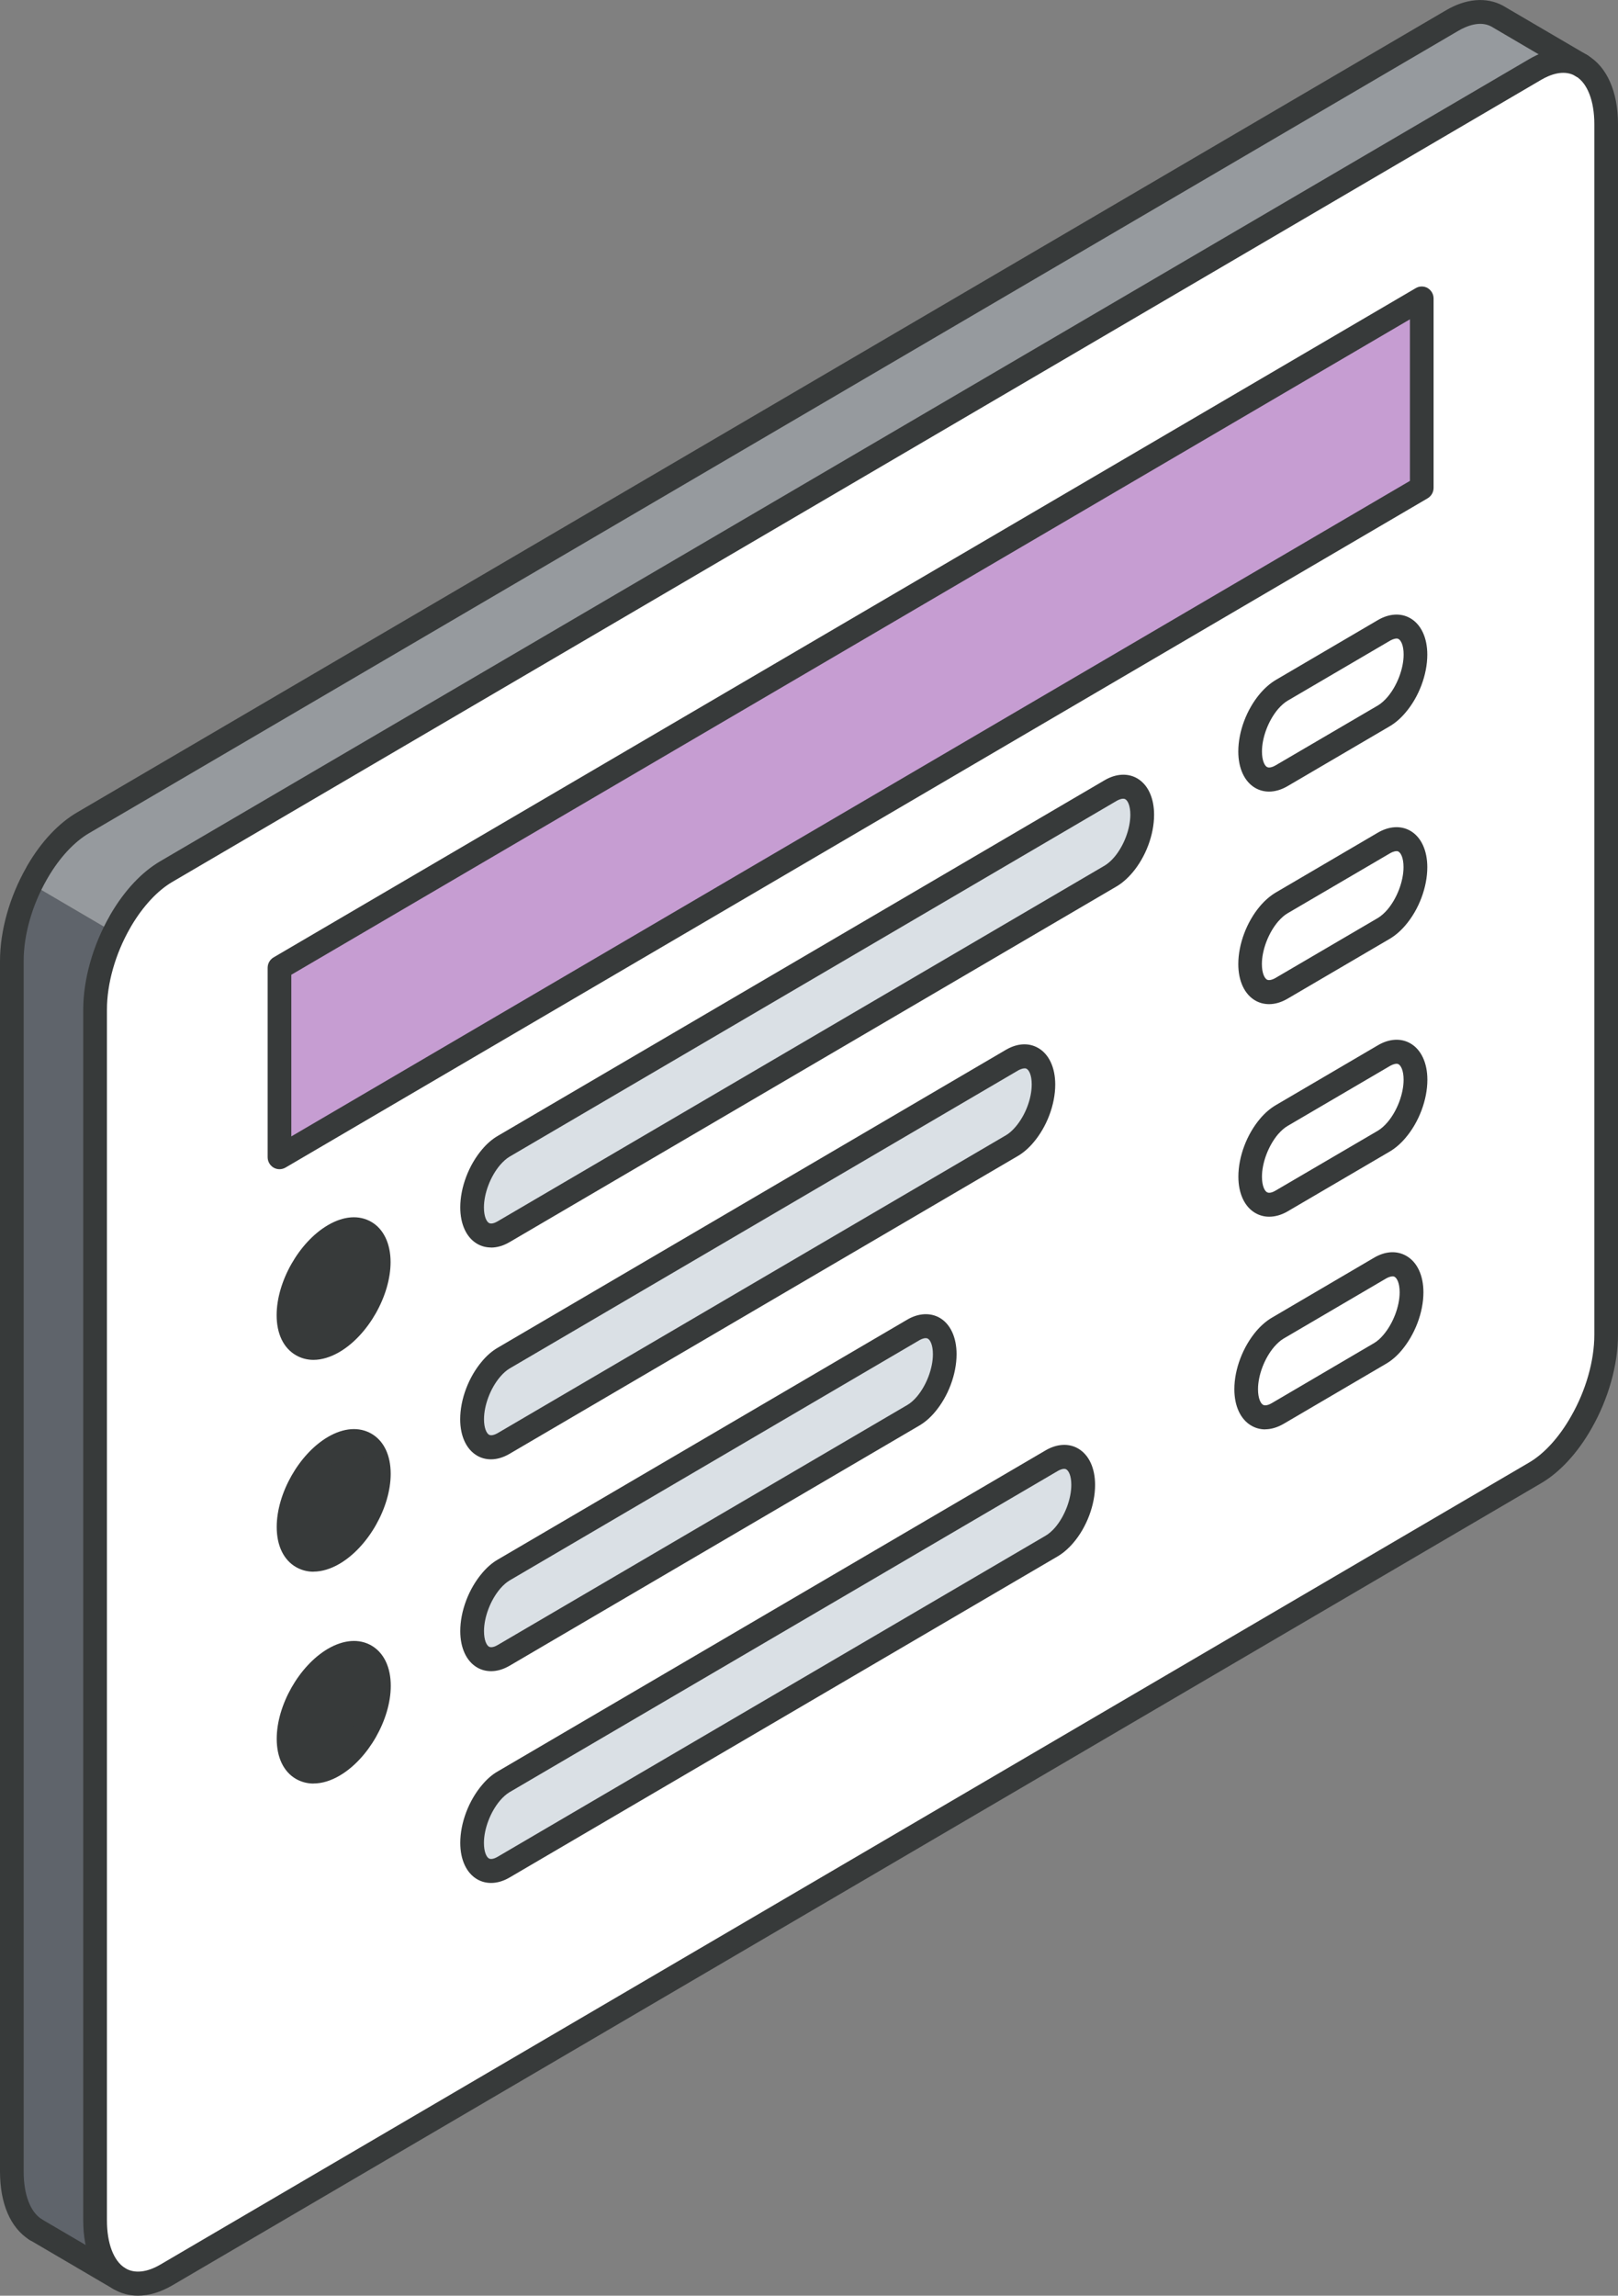
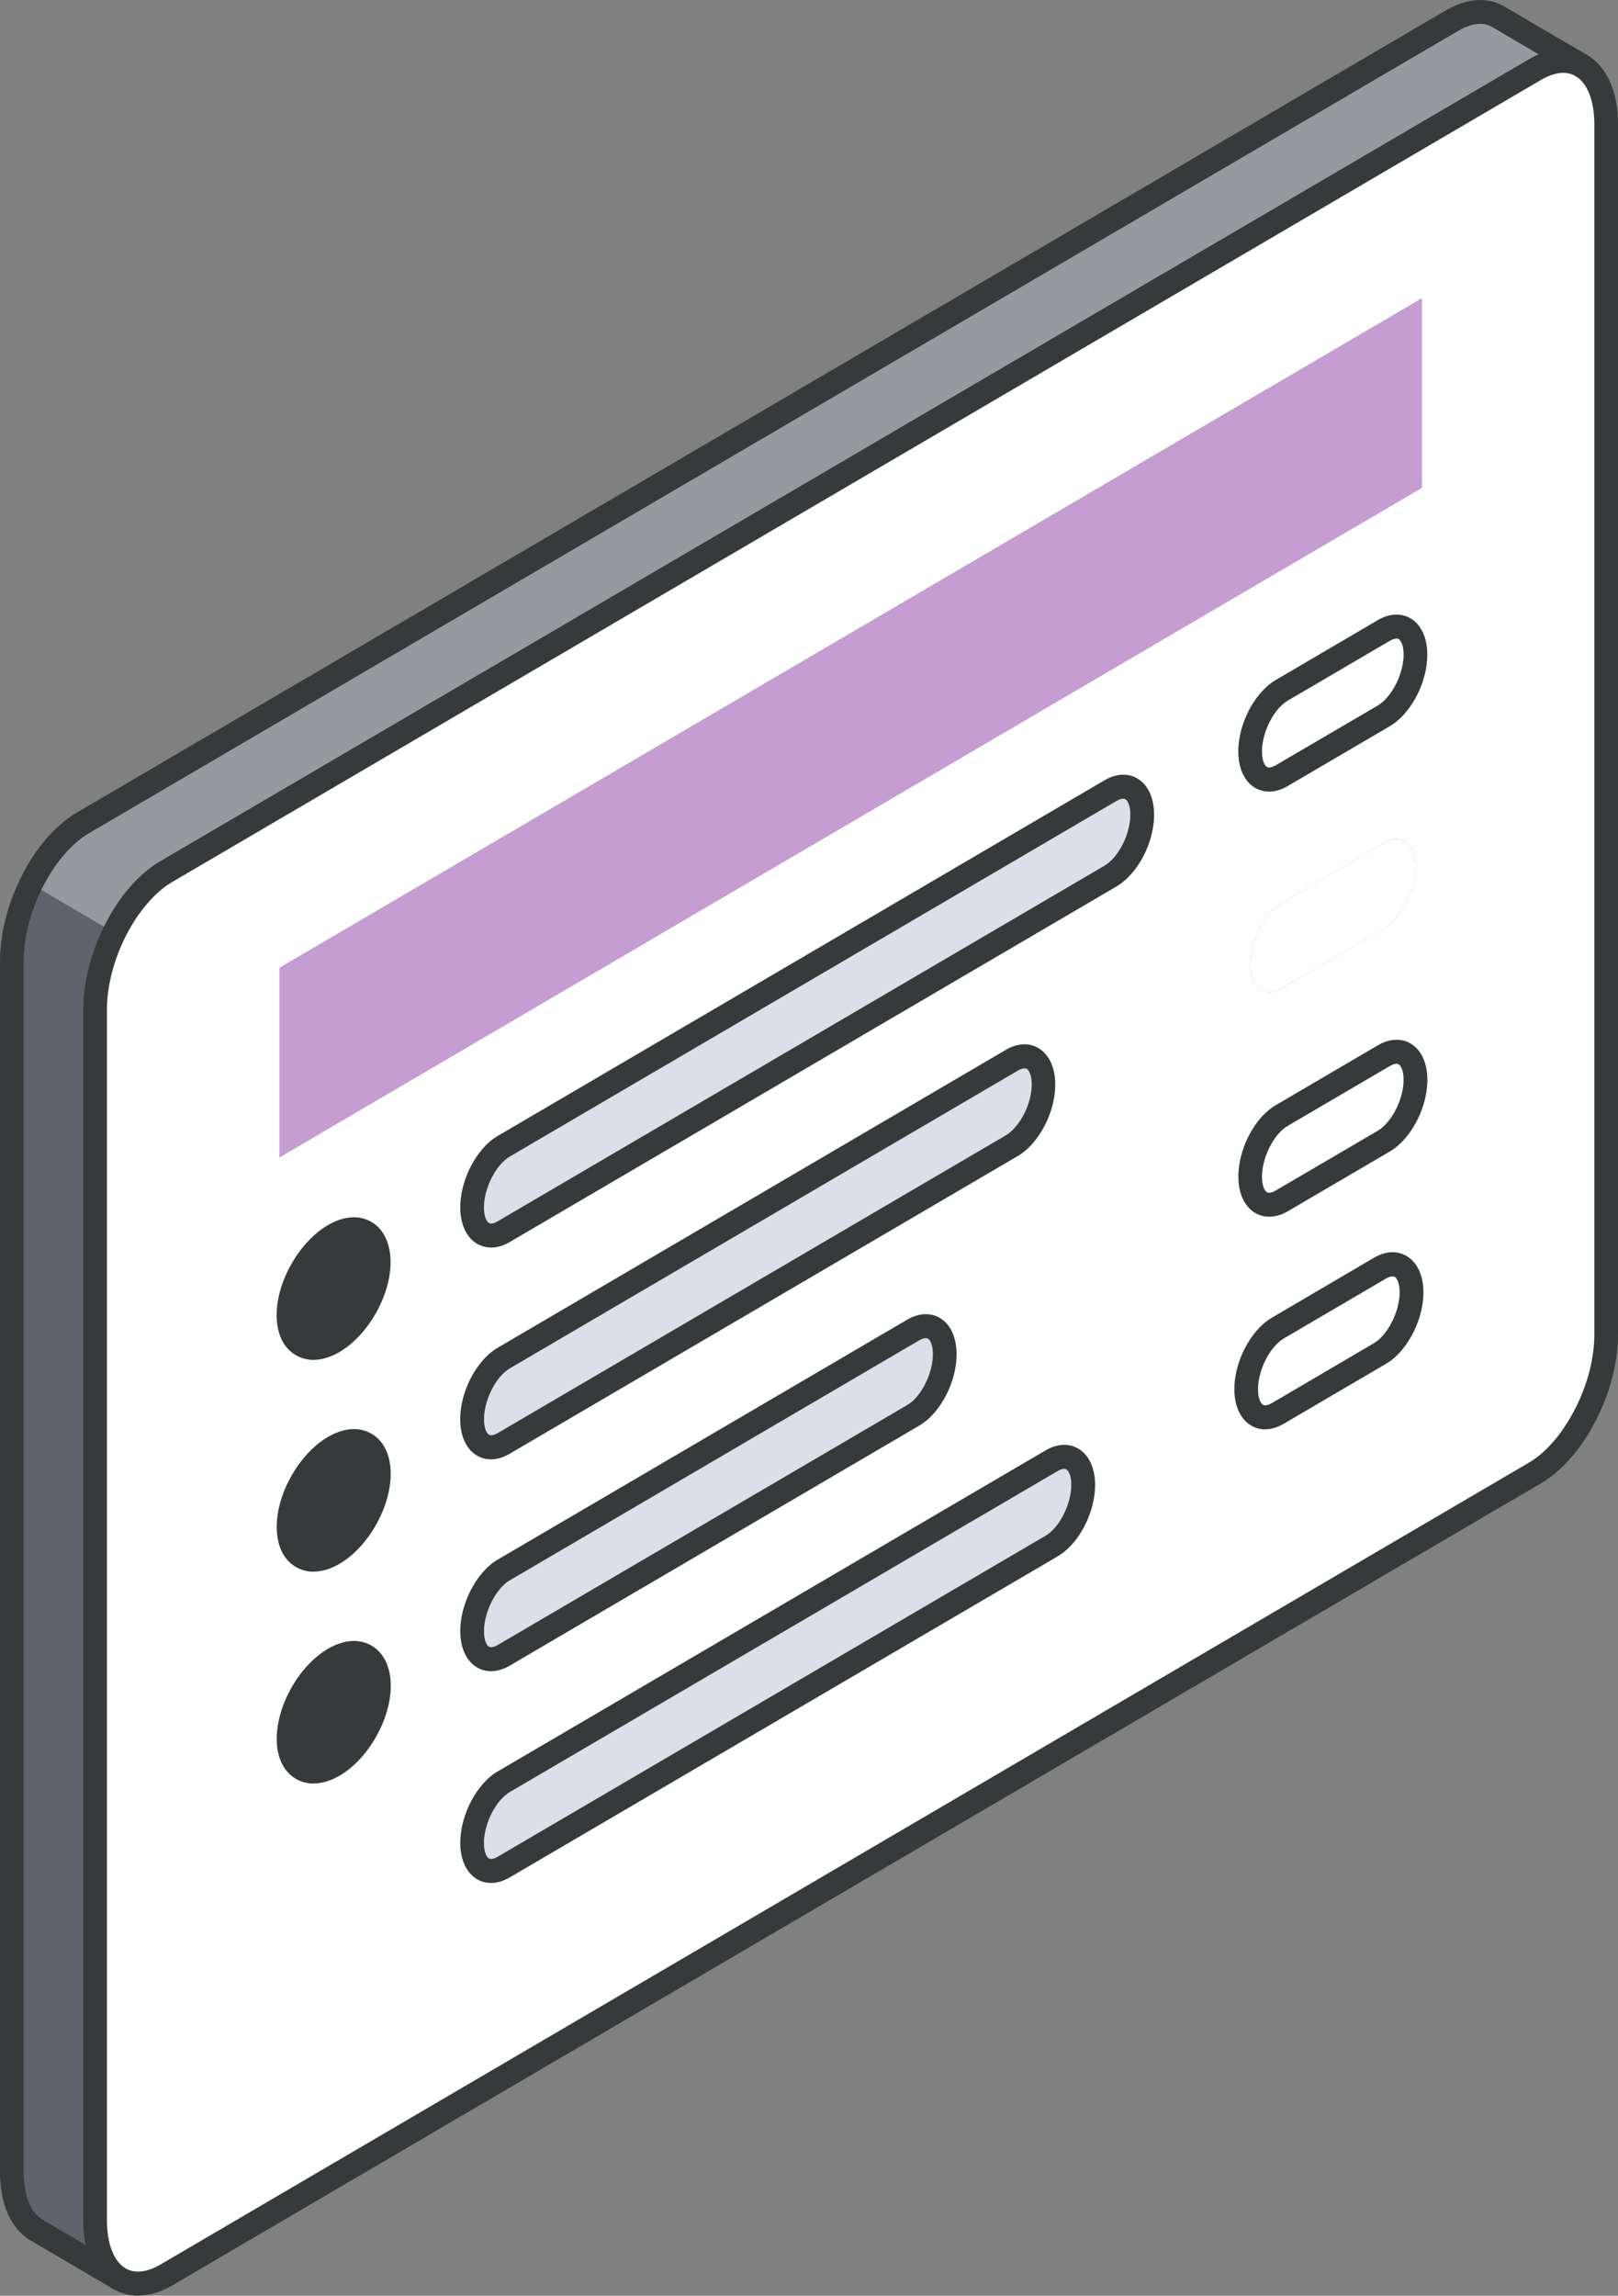
<svg xmlns="http://www.w3.org/2000/svg" width="43" height="61" viewBox="0 0 43 61" fill="none">
  <rect x="0" y="0" width="43" height="61" fill="#808080" stroke="none" />
  <g clip-path="url(#clip0_646_8714)">
    <path d="M42.685 3.297V35.467C42.685 36.242 42.429 37.087 42.027 37.791C41.698 38.374 41.266 38.864 40.794 39.138L4.418 60.451C3.947 60.725 3.512 60.747 3.183 60.553L3.156 60.538C2.77 60.293 2.527 59.757 2.527 58.999V26.829C2.527 26.054 2.779 25.213 3.179 24.511L3.217 24.445C3.546 23.887 3.963 23.425 4.418 23.16L40.796 1.847C41.238 1.585 41.647 1.553 41.968 1.711L42.033 1.747C42.432 1.981 42.688 2.526 42.688 3.299L42.685 3.297ZM37.785 12.961V7.93L7.428 25.718V30.751L37.785 12.961ZM37.114 18.731C37.411 18.382 37.619 17.862 37.619 17.394C37.619 16.766 37.243 16.481 36.78 16.751L34.062 18.343C33.945 18.411 33.832 18.514 33.731 18.633C33.435 18.98 33.226 19.501 33.226 19.967C33.226 20.595 33.601 20.882 34.062 20.612L36.78 19.02C36.898 18.952 37.011 18.85 37.114 18.731ZM37.114 24.379C37.411 24.03 37.619 23.509 37.619 23.042C37.619 22.415 37.243 22.129 36.78 22.4L34.062 23.992C33.945 24.06 33.832 24.162 33.731 24.279C33.435 24.628 33.226 25.149 33.226 25.616C33.226 26.243 33.601 26.531 34.062 26.26L36.78 24.668C36.898 24.6 37.011 24.498 37.114 24.379ZM37.114 30.029C37.411 29.68 37.619 29.159 37.619 28.693C37.619 28.065 37.243 27.78 36.78 28.05L34.062 29.642C33.945 29.71 33.832 29.81 33.731 29.93C33.435 30.279 33.226 30.8 33.226 31.266C33.226 31.894 33.601 32.179 34.062 31.911L36.78 30.319C36.898 30.251 37.011 30.149 37.114 30.029ZM37.007 35.678C37.304 35.329 37.514 34.807 37.514 34.341C37.514 33.714 37.139 33.428 36.673 33.699L33.957 35.291C33.84 35.359 33.727 35.459 33.626 35.578C33.328 35.927 33.119 36.448 33.119 36.914C33.119 37.542 33.494 37.827 33.957 37.559L36.673 35.967C36.793 35.899 36.906 35.797 37.007 35.678ZM29.851 22.985C30.149 22.636 30.357 22.114 30.357 21.648C30.357 21.021 29.981 20.735 29.518 21.006L13.385 30.459C13.268 30.527 13.155 30.63 13.056 30.747C12.758 31.096 12.549 31.617 12.549 32.083C12.549 32.711 12.924 32.998 13.385 32.728L29.518 23.277C29.635 23.209 29.749 23.106 29.851 22.987V22.985ZM28.281 40.792C28.578 40.443 28.786 39.922 28.786 39.456C28.786 38.828 28.411 38.542 27.947 38.813L13.383 47.345C13.266 47.413 13.153 47.515 13.054 47.632C12.756 47.981 12.547 48.503 12.547 48.969C12.547 49.597 12.922 49.884 13.383 49.614L27.947 41.081C28.065 41.013 28.178 40.911 28.281 40.792ZM27.226 30.151C27.524 29.802 27.731 29.285 27.731 28.816C27.731 28.189 27.356 27.901 26.892 28.172L13.385 36.087C13.268 36.155 13.155 36.257 13.056 36.374C12.758 36.723 12.549 37.244 12.549 37.71C12.549 38.338 12.924 38.626 13.385 38.355L26.892 30.44C27.012 30.372 27.125 30.27 27.226 30.151ZM24.6 37.319C24.898 36.97 25.106 36.448 25.106 35.982C25.106 35.354 24.73 35.069 24.269 35.337L13.385 41.716C13.268 41.784 13.155 41.886 13.056 42.003C12.758 42.352 12.549 42.873 12.549 43.34C12.549 43.967 12.924 44.255 13.385 43.984L24.271 37.606C24.389 37.538 24.5 37.438 24.602 37.319H24.6ZM8.868 35.648C9.531 35.259 10.066 34.316 10.066 33.537C10.066 32.758 9.529 32.443 8.868 32.834C8.204 33.224 7.667 34.169 7.667 34.948C7.667 35.727 8.206 36.035 8.868 35.65V35.648ZM8.868 41.275C9.531 40.886 10.066 39.943 10.066 39.164C10.066 38.385 9.529 38.074 8.868 38.462C8.204 38.851 7.667 39.796 7.667 40.575C7.667 41.354 8.206 41.665 8.868 41.277V41.275ZM8.868 46.904C9.531 46.515 10.066 45.572 10.066 44.797C10.066 44.023 9.529 43.703 8.868 44.091C8.204 44.48 7.667 45.425 7.667 46.204C7.667 46.983 8.206 47.294 8.868 46.907V46.904Z" fill="white" />
    <path d="M42.033 1.747L41.968 1.711C41.968 1.711 41.991 1.722 42 1.726L42.031 1.747H42.033Z" fill="white" />
    <path d="M0.314 25.532V57.703C0.314 58.461 0.556 58.997 0.944 59.242L3.154 60.538C2.768 60.293 2.525 59.757 2.525 58.999V26.829C2.525 26.152 2.718 25.424 3.034 24.781L0.824 23.485C0.507 24.126 0.314 24.856 0.314 25.532Z" fill="#5F646B" />
    <path d="M39.821 0.451L39.789 0.43C39.462 0.255 39.043 0.281 38.584 0.551L2.208 21.863C1.753 22.13 1.336 22.591 1.007 23.149L0.969 23.215C0.918 23.302 0.87 23.394 0.826 23.485L3.036 24.781C3.083 24.69 3.129 24.6 3.179 24.511L3.217 24.445C3.546 23.887 3.963 23.426 4.418 23.16L40.796 1.847C41.238 1.585 41.647 1.554 41.968 1.711L39.821 0.451Z" fill="#969A9E" />
    <path d="M37.785 7.932V12.961L7.428 30.749V25.718L37.785 7.932Z" fill="#C69DD2" />
    <path d="M37.619 17.394C37.619 17.862 37.411 18.382 37.114 18.731C37.011 18.85 36.898 18.952 36.78 19.02L34.062 20.612C33.601 20.882 33.226 20.597 33.226 19.967C33.226 19.501 33.435 18.98 33.731 18.633C33.834 18.514 33.945 18.413 34.062 18.343L36.78 16.751C37.243 16.481 37.619 16.766 37.619 17.394Z" fill="white" />
    <path d="M37.619 23.043C37.619 23.509 37.411 24.03 37.114 24.379C37.011 24.498 36.898 24.6 36.78 24.669L34.062 26.26C33.601 26.531 33.226 26.245 33.226 25.616C33.226 25.149 33.435 24.628 33.731 24.279C33.834 24.162 33.945 24.062 34.062 23.992L36.78 22.4C37.243 22.13 37.619 22.415 37.619 23.043Z" fill="white" />
    <path d="M37.619 28.691C37.619 29.157 37.411 29.678 37.114 30.027C37.011 30.147 36.898 30.249 36.78 30.317L34.062 31.909C33.601 32.179 33.226 31.894 33.226 31.264C33.226 30.798 33.435 30.276 33.731 29.927C33.834 29.808 33.945 29.71 34.062 29.64L36.78 28.048C37.243 27.778 37.619 28.063 37.619 28.691Z" fill="white" />
    <path d="M37.514 34.341C37.514 34.807 37.304 35.329 37.007 35.678C36.906 35.797 36.793 35.897 36.673 35.967L33.958 37.559C33.494 37.83 33.119 37.544 33.119 36.914C33.119 36.448 33.328 35.927 33.626 35.578C33.729 35.459 33.84 35.361 33.958 35.291L36.673 33.699C37.139 33.428 37.514 33.714 37.514 34.341Z" fill="white" />
    <path d="M30.357 21.648C30.357 22.114 30.149 22.636 29.852 22.985C29.749 23.104 29.636 23.206 29.518 23.274L13.386 32.726C12.924 32.996 12.549 32.711 12.549 32.081C12.549 31.615 12.758 31.094 13.056 30.745C13.157 30.628 13.268 30.527 13.386 30.457L29.518 21.004C29.982 20.733 30.357 21.018 30.357 21.646V21.648Z" fill="#DAE0E5" />
    <path d="M28.786 39.456C28.786 39.922 28.578 40.443 28.28 40.792C28.178 40.911 28.065 41.011 27.947 41.082L13.383 49.614C12.922 49.884 12.546 49.599 12.546 48.969C12.546 48.503 12.756 47.981 13.054 47.632C13.155 47.515 13.266 47.415 13.383 47.345L27.947 38.813C28.411 38.543 28.786 38.828 28.786 39.456Z" fill="#DAE0E5" />
    <path d="M27.732 28.817C27.732 29.285 27.524 29.804 27.226 30.151C27.125 30.27 27.012 30.372 26.893 30.44L13.386 38.355C12.924 38.626 12.549 38.34 12.549 37.711C12.549 37.244 12.758 36.723 13.056 36.374C13.157 36.257 13.268 36.157 13.386 36.087L26.893 28.172C27.358 27.901 27.732 28.189 27.732 28.817Z" fill="#DAE0E5" />
    <path d="M25.106 35.982C25.106 36.448 24.898 36.97 24.6 37.319C24.497 37.438 24.386 37.536 24.269 37.606L13.383 43.984C12.922 44.255 12.546 43.97 12.546 43.34C12.546 42.874 12.756 42.352 13.054 42.003C13.155 41.886 13.266 41.786 13.383 41.716L24.267 35.337C24.728 35.067 25.104 35.355 25.104 35.982H25.106Z" fill="#DAE0E5" />
    <path d="M10.068 33.537C10.068 34.316 9.531 35.259 8.871 35.648C8.206 36.035 7.669 35.723 7.669 34.946C7.669 34.169 8.208 33.222 8.871 32.832C9.533 32.443 10.068 32.76 10.068 33.535V33.537Z" fill="#373A3A" />
    <path d="M10.068 39.164C10.068 39.943 9.531 40.886 8.871 41.275C8.206 41.665 7.669 41.35 7.669 40.573C7.669 39.796 8.208 38.849 8.871 38.46C9.533 38.072 10.068 38.387 10.068 39.162V39.164Z" fill="#373A3A" />
    <path d="M10.068 44.797C10.068 45.572 9.531 46.517 8.871 46.904C8.206 47.294 7.669 46.979 7.669 46.202C7.669 45.425 8.208 44.478 8.871 44.089C9.533 43.701 10.068 44.016 10.068 44.795V44.797Z" fill="#373A3A" />
    <path d="M8.331 36.134C8.162 36.134 8.002 36.091 7.86 36.008C7.532 35.816 7.352 35.438 7.352 34.946C7.352 34.052 7.95 33.003 8.711 32.556C9.13 32.309 9.543 32.277 9.871 32.469C10.196 32.658 10.38 33.048 10.38 33.535C10.38 34.427 9.785 35.476 9.025 35.923C8.786 36.063 8.549 36.134 8.329 36.134H8.331ZM9.403 32.986C9.296 32.986 9.166 33.029 9.025 33.109C8.459 33.441 7.981 34.282 7.981 34.946C7.981 35.197 8.052 35.382 8.174 35.455C8.298 35.527 8.493 35.497 8.711 35.37C9.275 35.04 9.751 34.199 9.751 33.535C9.751 33.282 9.68 33.094 9.556 33.022C9.512 32.997 9.46 32.984 9.401 32.984L9.403 32.986Z" fill="#373A3A" />
    <path d="M13.052 33.148C12.92 33.148 12.794 33.116 12.681 33.05C12.396 32.884 12.232 32.53 12.232 32.083C12.232 31.551 12.456 30.96 12.817 30.536C12.945 30.385 13.083 30.268 13.228 30.183L29.361 20.729C29.66 20.555 29.975 20.538 30.225 20.684C30.508 20.851 30.671 21.202 30.671 21.649C30.671 22.181 30.449 22.774 30.088 23.196C29.956 23.349 29.818 23.468 29.675 23.553L13.543 33.005C13.379 33.101 13.211 33.15 13.052 33.15V33.148ZM29.849 21.223C29.784 21.223 29.709 21.261 29.673 21.282L13.54 30.736C13.459 30.785 13.373 30.86 13.291 30.955C13.033 31.258 12.861 31.711 12.861 32.083C12.861 32.33 12.932 32.46 12.993 32.496C13.065 32.539 13.18 32.479 13.226 32.452L29.358 23C29.44 22.951 29.528 22.875 29.612 22.777C29.868 22.477 30.04 22.023 30.04 21.649C30.04 21.402 29.969 21.274 29.908 21.238C29.891 21.227 29.87 21.223 29.849 21.223Z" fill="#373A3A" />
    <path d="M33.729 21.034C33.597 21.034 33.471 21.002 33.358 20.936C33.073 20.77 32.909 20.416 32.909 19.969C32.909 19.437 33.132 18.846 33.492 18.424C33.622 18.273 33.761 18.154 33.903 18.069L36.621 16.475C36.921 16.3 37.235 16.283 37.485 16.43C37.768 16.596 37.932 16.947 37.932 17.394C37.932 17.926 37.709 18.52 37.349 18.939C37.219 19.093 37.078 19.212 36.935 19.297L34.218 20.889C34.054 20.985 33.886 21.034 33.727 21.034H33.729ZM37.112 16.968C37.047 16.968 36.971 17.007 36.935 17.028L34.218 18.62C34.136 18.669 34.048 18.746 33.966 18.841C33.71 19.142 33.538 19.595 33.538 19.967C33.538 20.214 33.61 20.344 33.67 20.38C33.74 20.421 33.857 20.363 33.903 20.335L36.621 18.744C36.703 18.695 36.791 18.618 36.875 18.52C37.13 18.22 37.303 17.767 37.303 17.392C37.303 17.145 37.231 17.017 37.17 16.981C37.154 16.971 37.133 16.966 37.112 16.966V16.968Z" fill="#373A3A" />
-     <path d="M33.729 26.682C33.597 26.682 33.471 26.65 33.358 26.584C33.073 26.418 32.909 26.065 32.909 25.618C32.909 25.088 33.132 24.494 33.49 24.073C33.622 23.919 33.761 23.802 33.903 23.717L36.621 22.123C36.921 21.949 37.235 21.932 37.485 22.078C37.768 22.244 37.932 22.596 37.932 23.043C37.932 23.575 37.709 24.169 37.349 24.588C37.219 24.741 37.078 24.86 36.935 24.945L34.218 26.537C34.054 26.633 33.886 26.682 33.727 26.682H33.729ZM37.112 22.617C37.047 22.617 36.971 22.655 36.935 22.677L34.218 24.268C34.136 24.315 34.048 24.394 33.964 24.49C33.71 24.79 33.536 25.243 33.536 25.616C33.536 25.863 33.608 25.992 33.668 26.029C33.737 26.069 33.855 26.012 33.901 25.984L36.619 24.392C36.701 24.343 36.789 24.266 36.873 24.169C37.128 23.868 37.3 23.415 37.3 23.041C37.3 22.794 37.229 22.666 37.168 22.63C37.151 22.619 37.13 22.615 37.11 22.615L37.112 22.617Z" fill="#373A3A" />
    <path d="M33.729 32.33C33.597 32.33 33.471 32.296 33.358 32.23C33.075 32.064 32.911 31.713 32.911 31.266C32.911 30.736 33.133 30.142 33.492 29.721C33.62 29.57 33.758 29.453 33.905 29.366L36.623 27.772C36.923 27.597 37.237 27.58 37.487 27.727C37.77 27.893 37.934 28.244 37.934 28.691C37.934 29.223 37.711 29.817 37.351 30.238C37.221 30.392 37.08 30.511 36.938 30.596L34.22 32.188C34.056 32.284 33.888 32.33 33.729 32.33ZM37.111 28.267C37.047 28.267 36.971 28.306 36.935 28.327L34.218 29.919C34.134 29.968 34.048 30.045 33.966 30.138C33.71 30.441 33.538 30.894 33.538 31.266C33.538 31.513 33.609 31.643 33.67 31.679C33.742 31.722 33.857 31.662 33.903 31.634L36.621 30.043C36.703 29.994 36.791 29.917 36.875 29.819C37.13 29.519 37.302 29.066 37.302 28.691C37.302 28.444 37.231 28.317 37.17 28.28C37.154 28.27 37.133 28.265 37.111 28.265V28.267Z" fill="#373A3A" />
    <path d="M33.624 37.981C33.492 37.981 33.366 37.947 33.251 37.879C32.968 37.713 32.804 37.361 32.804 36.914C32.804 36.383 33.029 35.791 33.389 35.367C33.517 35.218 33.656 35.099 33.8 35.014L36.516 33.42C36.82 33.241 37.128 33.226 37.382 33.375C37.665 33.541 37.829 33.892 37.829 34.339C37.829 34.871 37.604 35.463 37.244 35.887C37.118 36.036 36.977 36.157 36.828 36.242L34.113 37.834C33.947 37.93 33.779 37.979 33.622 37.979L33.624 37.981ZM37.007 33.916C36.942 33.916 36.866 33.954 36.831 33.975L34.115 35.567C34.031 35.616 33.945 35.693 33.863 35.787C33.605 36.089 33.433 36.542 33.433 36.914C33.433 37.161 33.505 37.291 33.565 37.327C33.637 37.37 33.754 37.31 33.8 37.283L36.516 35.689C36.6 35.64 36.688 35.563 36.766 35.469C37.023 35.167 37.197 34.714 37.197 34.339C37.197 34.093 37.126 33.965 37.065 33.929C37.049 33.918 37.028 33.914 37.005 33.914L37.007 33.916Z" fill="#373A3A" />
    <path d="M8.332 41.763C8.164 41.763 8.005 41.72 7.862 41.637C7.535 41.446 7.354 41.067 7.354 40.573C7.354 39.679 7.952 38.63 8.713 38.183C9.135 37.936 9.548 37.906 9.875 38.098C10.202 38.289 10.383 38.668 10.383 39.162C10.383 40.054 9.787 41.103 9.028 41.55C8.789 41.69 8.552 41.761 8.332 41.761V41.763ZM9.403 38.615C9.296 38.615 9.164 38.657 9.026 38.738C8.46 39.07 7.982 39.911 7.982 40.575C7.982 40.828 8.053 41.014 8.174 41.086C8.298 41.158 8.493 41.126 8.711 41.001C9.275 40.669 9.751 39.83 9.751 39.166C9.751 38.913 9.68 38.728 9.558 38.655C9.514 38.63 9.462 38.617 9.403 38.617V38.615Z" fill="#373A3A" />
    <path d="M13.05 38.777C12.918 38.777 12.792 38.745 12.679 38.679C12.394 38.513 12.23 38.16 12.23 37.713C12.23 37.181 12.454 36.589 12.815 36.166C12.943 36.014 13.081 35.897 13.226 35.812L26.733 27.895C27.037 27.718 27.343 27.701 27.597 27.85C27.88 28.016 28.044 28.37 28.044 28.817C28.044 29.349 27.822 29.94 27.461 30.362C27.333 30.513 27.192 30.634 27.046 30.719L13.539 38.632C13.375 38.728 13.207 38.777 13.048 38.777H13.05ZM27.226 28.389C27.161 28.389 27.085 28.427 27.05 28.448L13.543 36.363C13.461 36.412 13.375 36.487 13.293 36.583C13.035 36.885 12.863 37.338 12.863 37.711C12.863 37.957 12.935 38.087 12.995 38.123C13.065 38.164 13.182 38.106 13.228 38.079L26.737 30.164C26.821 30.115 26.907 30.038 26.989 29.942C27.251 29.636 27.419 29.193 27.419 28.814C27.419 28.568 27.348 28.438 27.287 28.402C27.27 28.391 27.249 28.387 27.228 28.387L27.226 28.389Z" fill="#373A3A" />
    <path d="M8.332 47.392C8.164 47.392 8.005 47.349 7.862 47.267C7.535 47.075 7.354 46.696 7.354 46.202C7.354 45.309 7.952 44.259 8.713 43.812C9.135 43.566 9.548 43.536 9.875 43.727C10.202 43.919 10.385 44.3 10.385 44.796C10.385 45.685 9.789 46.734 9.03 47.179C8.791 47.32 8.554 47.39 8.334 47.39L8.332 47.392ZM9.403 44.244C9.296 44.244 9.166 44.287 9.026 44.368C8.46 44.7 7.982 45.541 7.982 46.205C7.982 46.456 8.053 46.643 8.174 46.715C8.298 46.788 8.493 46.758 8.711 46.63C9.275 46.298 9.751 45.46 9.751 44.8C9.751 44.544 9.68 44.357 9.556 44.285C9.512 44.259 9.46 44.246 9.401 44.246L9.403 44.244Z" fill="#373A3A" />
    <path d="M13.052 44.406C12.92 44.406 12.794 44.374 12.681 44.308C12.396 44.142 12.232 43.789 12.232 43.342C12.232 42.81 12.456 42.218 12.817 41.795C12.945 41.644 13.083 41.524 13.228 41.441L24.114 35.063C24.412 34.889 24.726 34.874 24.976 35.018C25.259 35.184 25.422 35.538 25.422 35.982C25.422 36.514 25.2 37.108 24.839 37.53C24.712 37.679 24.573 37.798 24.426 37.883L13.543 44.261C13.379 44.357 13.211 44.406 13.052 44.406ZM24.6 35.557C24.535 35.557 24.462 35.595 24.426 35.616L13.543 41.995C13.461 42.044 13.375 42.118 13.293 42.214C13.035 42.516 12.863 42.969 12.863 43.342C12.863 43.589 12.934 43.719 12.995 43.755C13.067 43.795 13.182 43.738 13.228 43.71L24.114 37.332C24.198 37.283 24.286 37.206 24.366 37.112C24.621 36.812 24.793 36.359 24.793 35.985C24.793 35.738 24.722 35.608 24.661 35.572C24.644 35.561 24.623 35.557 24.602 35.557H24.6Z" fill="#373A3A" />
    <path d="M13.052 50.033C12.92 50.033 12.794 50.001 12.681 49.935C12.396 49.769 12.232 49.416 12.232 48.969C12.232 48.437 12.456 47.845 12.817 47.422C12.945 47.271 13.083 47.151 13.228 47.069L27.792 38.536C28.092 38.362 28.407 38.345 28.656 38.492C28.939 38.658 29.103 39.009 29.103 39.456C29.103 39.988 28.88 40.582 28.52 41.001C28.39 41.152 28.251 41.271 28.107 41.356L13.543 49.888C13.379 49.984 13.211 50.033 13.052 50.033ZM28.281 39.03C28.216 39.03 28.14 39.068 28.105 39.09L13.54 47.622C13.459 47.671 13.373 47.745 13.291 47.841C13.033 48.143 12.861 48.597 12.861 48.969C12.861 49.216 12.932 49.346 12.993 49.382C13.065 49.422 13.18 49.365 13.226 49.337L27.79 40.805C27.874 40.756 27.962 40.679 28.044 40.584C28.299 40.284 28.471 39.83 28.471 39.456C28.471 39.209 28.4 39.081 28.339 39.045C28.323 39.034 28.302 39.03 28.281 39.03Z" fill="#373A3A" />
-     <path d="M7.428 31.068C7.373 31.068 7.319 31.053 7.271 31.026C7.174 30.968 7.113 30.864 7.113 30.749V25.716C7.113 25.601 7.174 25.497 7.271 25.439L37.627 7.655C37.724 7.598 37.846 7.598 37.942 7.655C38.038 7.713 38.099 7.817 38.099 7.932V12.963C38.099 13.078 38.038 13.182 37.942 13.24L7.585 31.026C7.537 31.053 7.482 31.068 7.428 31.068ZM7.742 25.901V30.196L37.47 12.778V8.485L7.742 25.901Z" fill="#373A3A" />
    <path d="M0.944 59.562C0.887 59.562 0.83 59.547 0.778 59.513C0.277 59.195 0 58.553 0 57.701V25.533C0 24.735 0.254 23.832 0.696 23.055C0.782 22.902 0.975 22.851 1.126 22.939C1.277 23.028 1.327 23.221 1.241 23.375C0.853 24.056 0.629 24.841 0.629 25.531V57.701C0.629 58.314 0.805 58.776 1.111 58.97C1.258 59.063 1.304 59.259 1.212 59.41C1.153 59.508 1.051 59.562 0.946 59.562H0.944Z" fill="#373A3A" />
    <path d="M3.666 61C3.437 61 3.221 60.943 3.026 60.83L3.001 60.815C2.489 60.489 2.212 59.847 2.212 58.997V26.829C2.212 26.029 2.466 25.126 2.907 24.352C2.995 24.198 3.185 24.147 3.336 24.235C3.487 24.324 3.538 24.518 3.452 24.671C3.064 25.35 2.842 26.137 2.842 26.827V58.997C2.842 59.61 3.018 60.072 3.322 60.266L3.336 60.274C3.58 60.417 3.907 60.381 4.261 60.174L40.637 38.862C41.041 38.626 41.438 38.19 41.754 37.632C42.147 36.947 42.371 36.157 42.371 35.467V3.297C42.371 2.682 42.186 2.205 41.876 2.024C41.725 1.937 41.675 1.741 41.761 1.588C41.847 1.435 42.04 1.383 42.191 1.471C42.704 1.771 43 2.437 43 3.297V35.467C43 36.268 42.744 37.172 42.3 37.951C41.931 38.605 41.452 39.124 40.951 39.415L4.576 60.728C4.263 60.909 3.955 61 3.666 61Z" fill="#373A3A" />
    <path d="M3.217 24.765C3.162 24.765 3.106 24.75 3.055 24.72C2.906 24.63 2.858 24.433 2.946 24.281C3.315 23.654 3.77 23.17 4.261 22.883L40.639 1.571C41.153 1.269 41.668 1.213 42.096 1.42C42.111 1.426 42.123 1.432 42.138 1.439C42.147 1.443 42.161 1.452 42.169 1.456L42.201 1.477C42.348 1.571 42.392 1.769 42.3 1.918C42.207 2.067 42.012 2.111 41.865 2.018L41.847 2.005C41.847 2.005 41.836 2.001 41.832 1.999C41.53 1.852 41.188 1.986 40.953 2.124L4.576 23.436C4.184 23.666 3.798 24.083 3.487 24.609C3.429 24.709 3.324 24.765 3.217 24.765Z" fill="#373A3A" />
    <path d="M1.004 23.468C0.95 23.468 0.893 23.453 0.843 23.424C0.694 23.334 0.646 23.136 0.734 22.985C1.103 22.357 1.558 21.874 2.049 21.587L38.426 0.275C38.963 -0.04 39.498 -0.085 39.936 0.147L42.191 1.468C42.342 1.556 42.392 1.752 42.306 1.905C42.22 2.058 42.027 2.109 41.876 2.022L39.632 0.704C39.336 0.547 38.984 0.683 38.743 0.826L2.365 22.14C1.973 22.37 1.585 22.787 1.277 23.313C1.218 23.413 1.113 23.468 1.007 23.468H1.004Z" fill="#373A3A" />
    <path d="M3.156 60.857C3.104 60.857 3.049 60.845 2.999 60.815L0.789 59.519C0.638 59.431 0.587 59.236 0.673 59.082C0.759 58.929 0.952 58.878 1.103 58.965L3.313 60.261C3.464 60.349 3.515 60.544 3.429 60.698C3.37 60.8 3.265 60.857 3.156 60.857Z" fill="#373A3A" />
  </g>
  <defs>
    <clipPath id="clip0_646_8714">
      <rect width="43" height="61" fill="white" />
    </clipPath>
  </defs>
</svg>